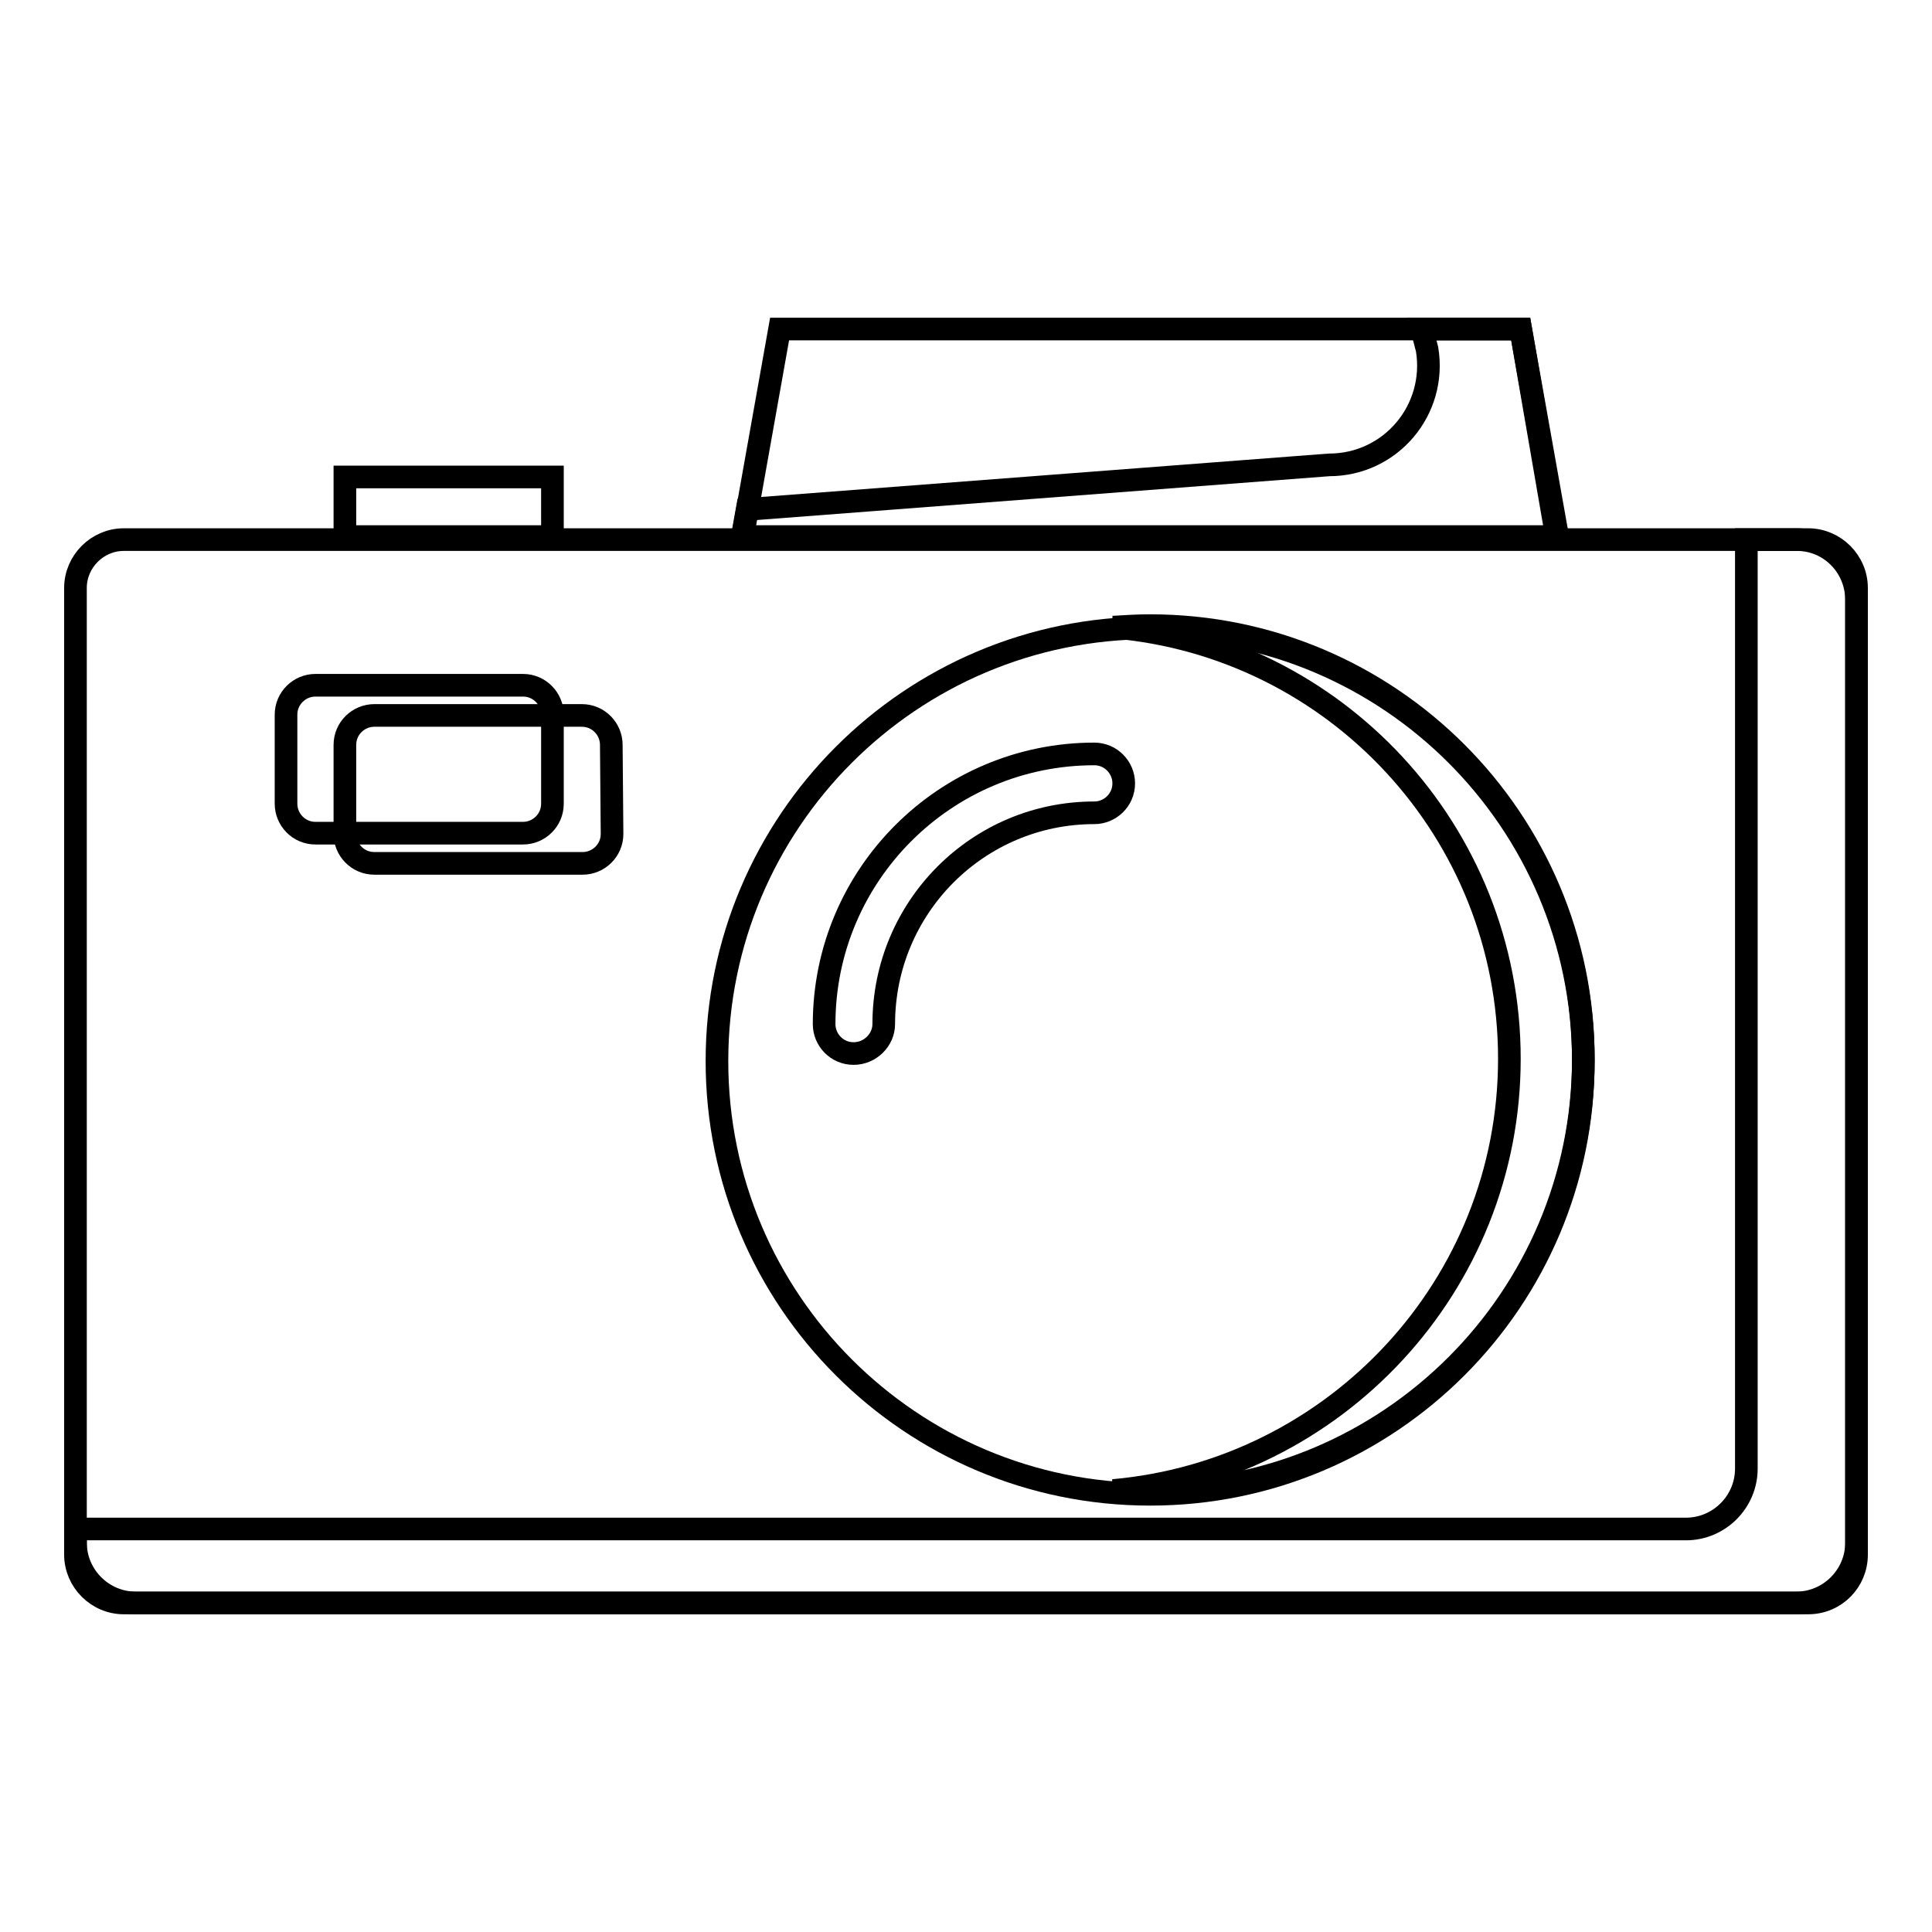
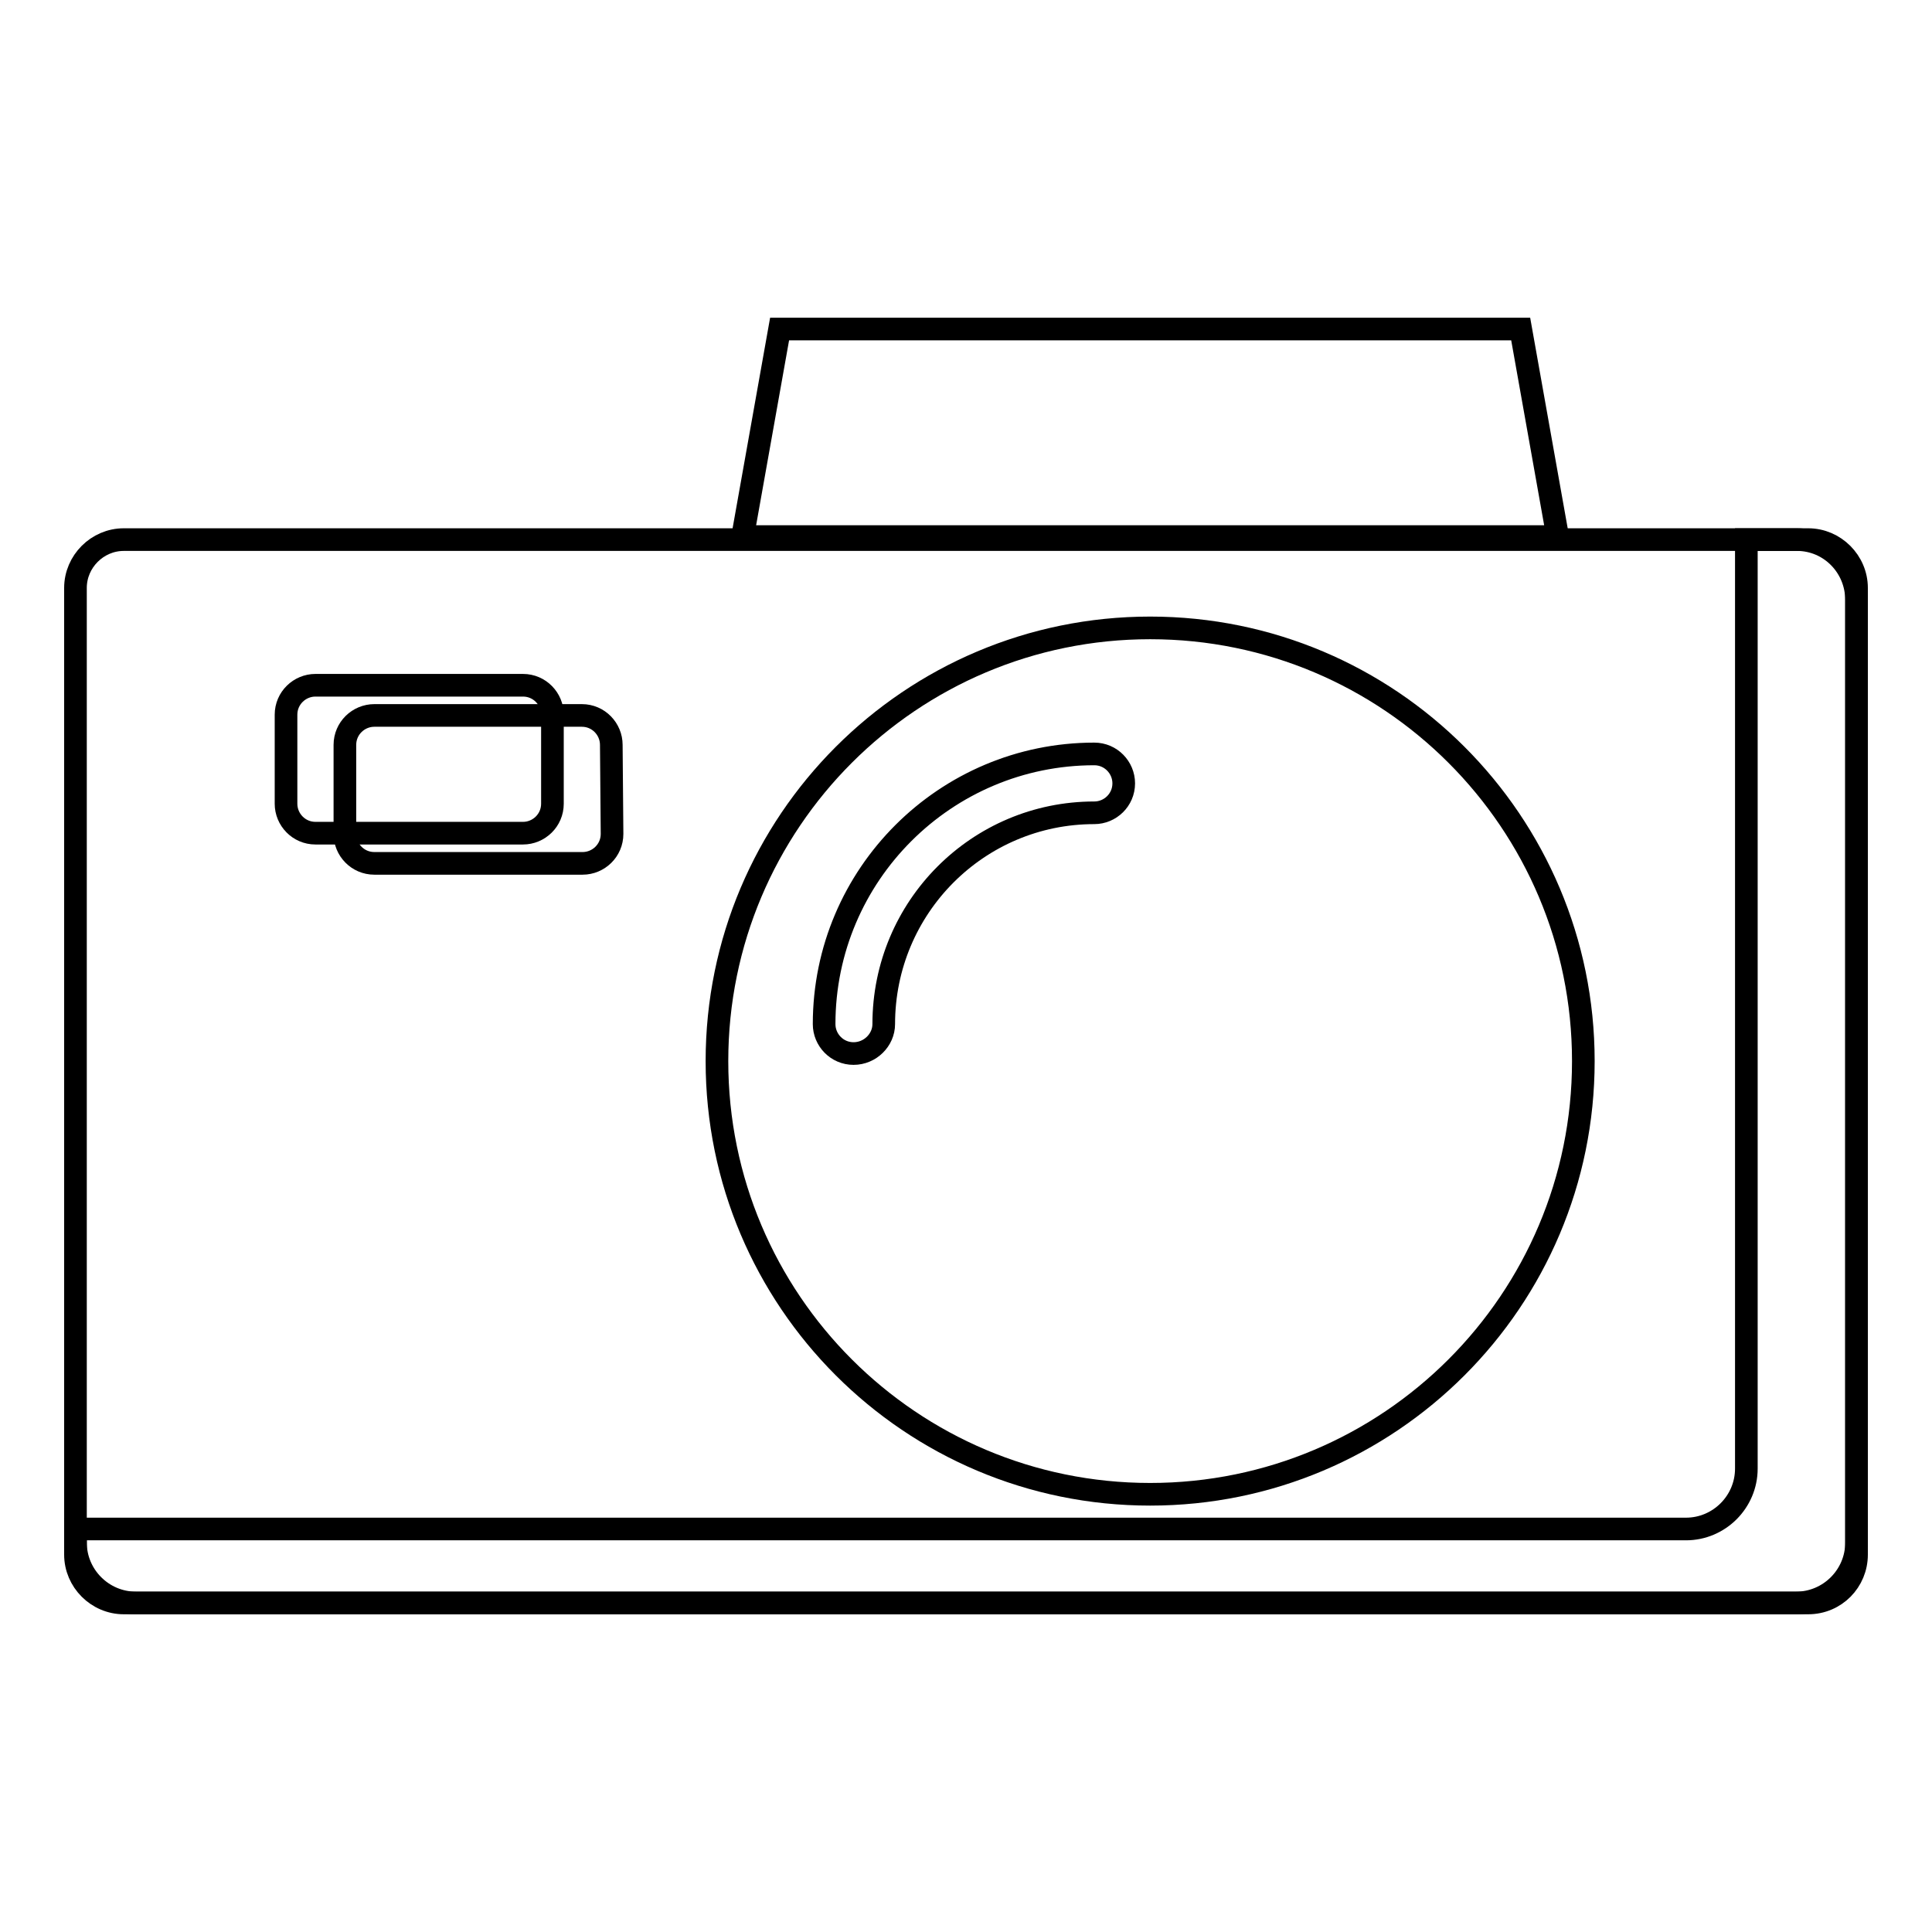
<svg xmlns="http://www.w3.org/2000/svg" version="1.1" x="0px" y="0px" viewBox="0 0 256 256" enable-background="new 0 0 256 256" xml:space="preserve">
  <g>
    <g>
      <path stroke-width="3" fill-opacity="0" stroke="#000000" d="M239.6,212.4H16.4c-3.5,0-6.4-2.9-6.4-6.4V77.9c0-3.5,2.9-6.4,6.4-6.4h223.2c3.5,0,6.4,2.9,6.4,6.4V206C246,209.5,243.2,212.4,239.6,212.4z" />
      <path stroke-width="3" fill-opacity="0" stroke="#000000" d="M238.1,71.5h-6.7v123.1c0,4.4-3.6,8-8,8H10v1.8c0,4.4,3.6,8,8,8H238c4.4,0,8-3.6,8-8V79.5C246,75.1,242.5,71.5,238.1,71.5z" />
      <path stroke-width="3" fill-opacity="0" stroke="#000000" d="M209.8,140.6c0-31.7-25.7-57.4-57.4-57.4c-31.7,0-57.4,25.7-57.4,57.4s25.7,57.4,57.4,57.4C184.1,198,209.8,172.3,209.8,140.6z" />
-       <path stroke-width="3" fill-opacity="0" stroke="#000000" d="M152.4,82.9c-1.7,0-3.3,0.1-4.9,0.2c29.4,2.5,52.5,27.1,52.5,57.2c0,30-23.1,54.6-52.5,57.2c1.6,0.1,3.3,0.2,4.9,0.2c31.7,0,57.4-25.7,57.4-57.4C209.8,108.6,184.1,82.9,152.4,82.9z" />
      <path stroke-width="3" fill-opacity="0" stroke="#000000" d="M113.1,139.6c-2.2,0-3.9-1.8-3.9-3.9c0-19.8,16.1-35.8,35.8-35.8c2.2,0,3.9,1.8,3.9,3.9c0,2.2-1.8,3.9-3.9,3.9c-15.4,0-27.9,12.5-27.9,28C117.1,137.8,115.3,139.6,113.1,139.6z" />
      <path stroke-width="3" fill-opacity="0" stroke="#000000" d="M81.1,110.5c0,2.2-1.8,3.9-3.9,3.9H49.6c-2.2,0-3.9-1.8-3.9-3.9V98.7c0-2.2,1.8-3.9,3.9-3.9h27.5c2.2,0,3.9,1.8,3.9,3.9L81.1,110.5L81.1,110.5z" />
      <path stroke-width="3" fill-opacity="0" stroke="#000000" d="M73.2,106.5c0,2.2-1.8,3.9-3.9,3.9H41.8c-2.2,0-3.9-1.8-3.9-3.9V94.7c0-2.2,1.8-3.9,3.9-3.9h27.5c2.2,0,3.9,1.8,3.9,3.9L73.2,106.5L73.2,106.5z" />
      <path stroke-width="3" fill-opacity="0" stroke="#000000" d="M206.4,71.1h-108l4.9-27.5h98.2L206.4,71.1z" />
-       <path stroke-width="3" fill-opacity="0" stroke="#000000" d="M201.5,43.6h-13.1l0.7,2.7c1.3,8-4.8,15.3-13,15.3l-77.1,5.9l-0.7,3.9h108L201.5,43.6z" />
-       <path stroke-width="3" fill-opacity="0" stroke="#000000" d="M73.2,71.1H45.7v-7.9h27.5V71.1z" />
    </g>
  </g>
</svg>